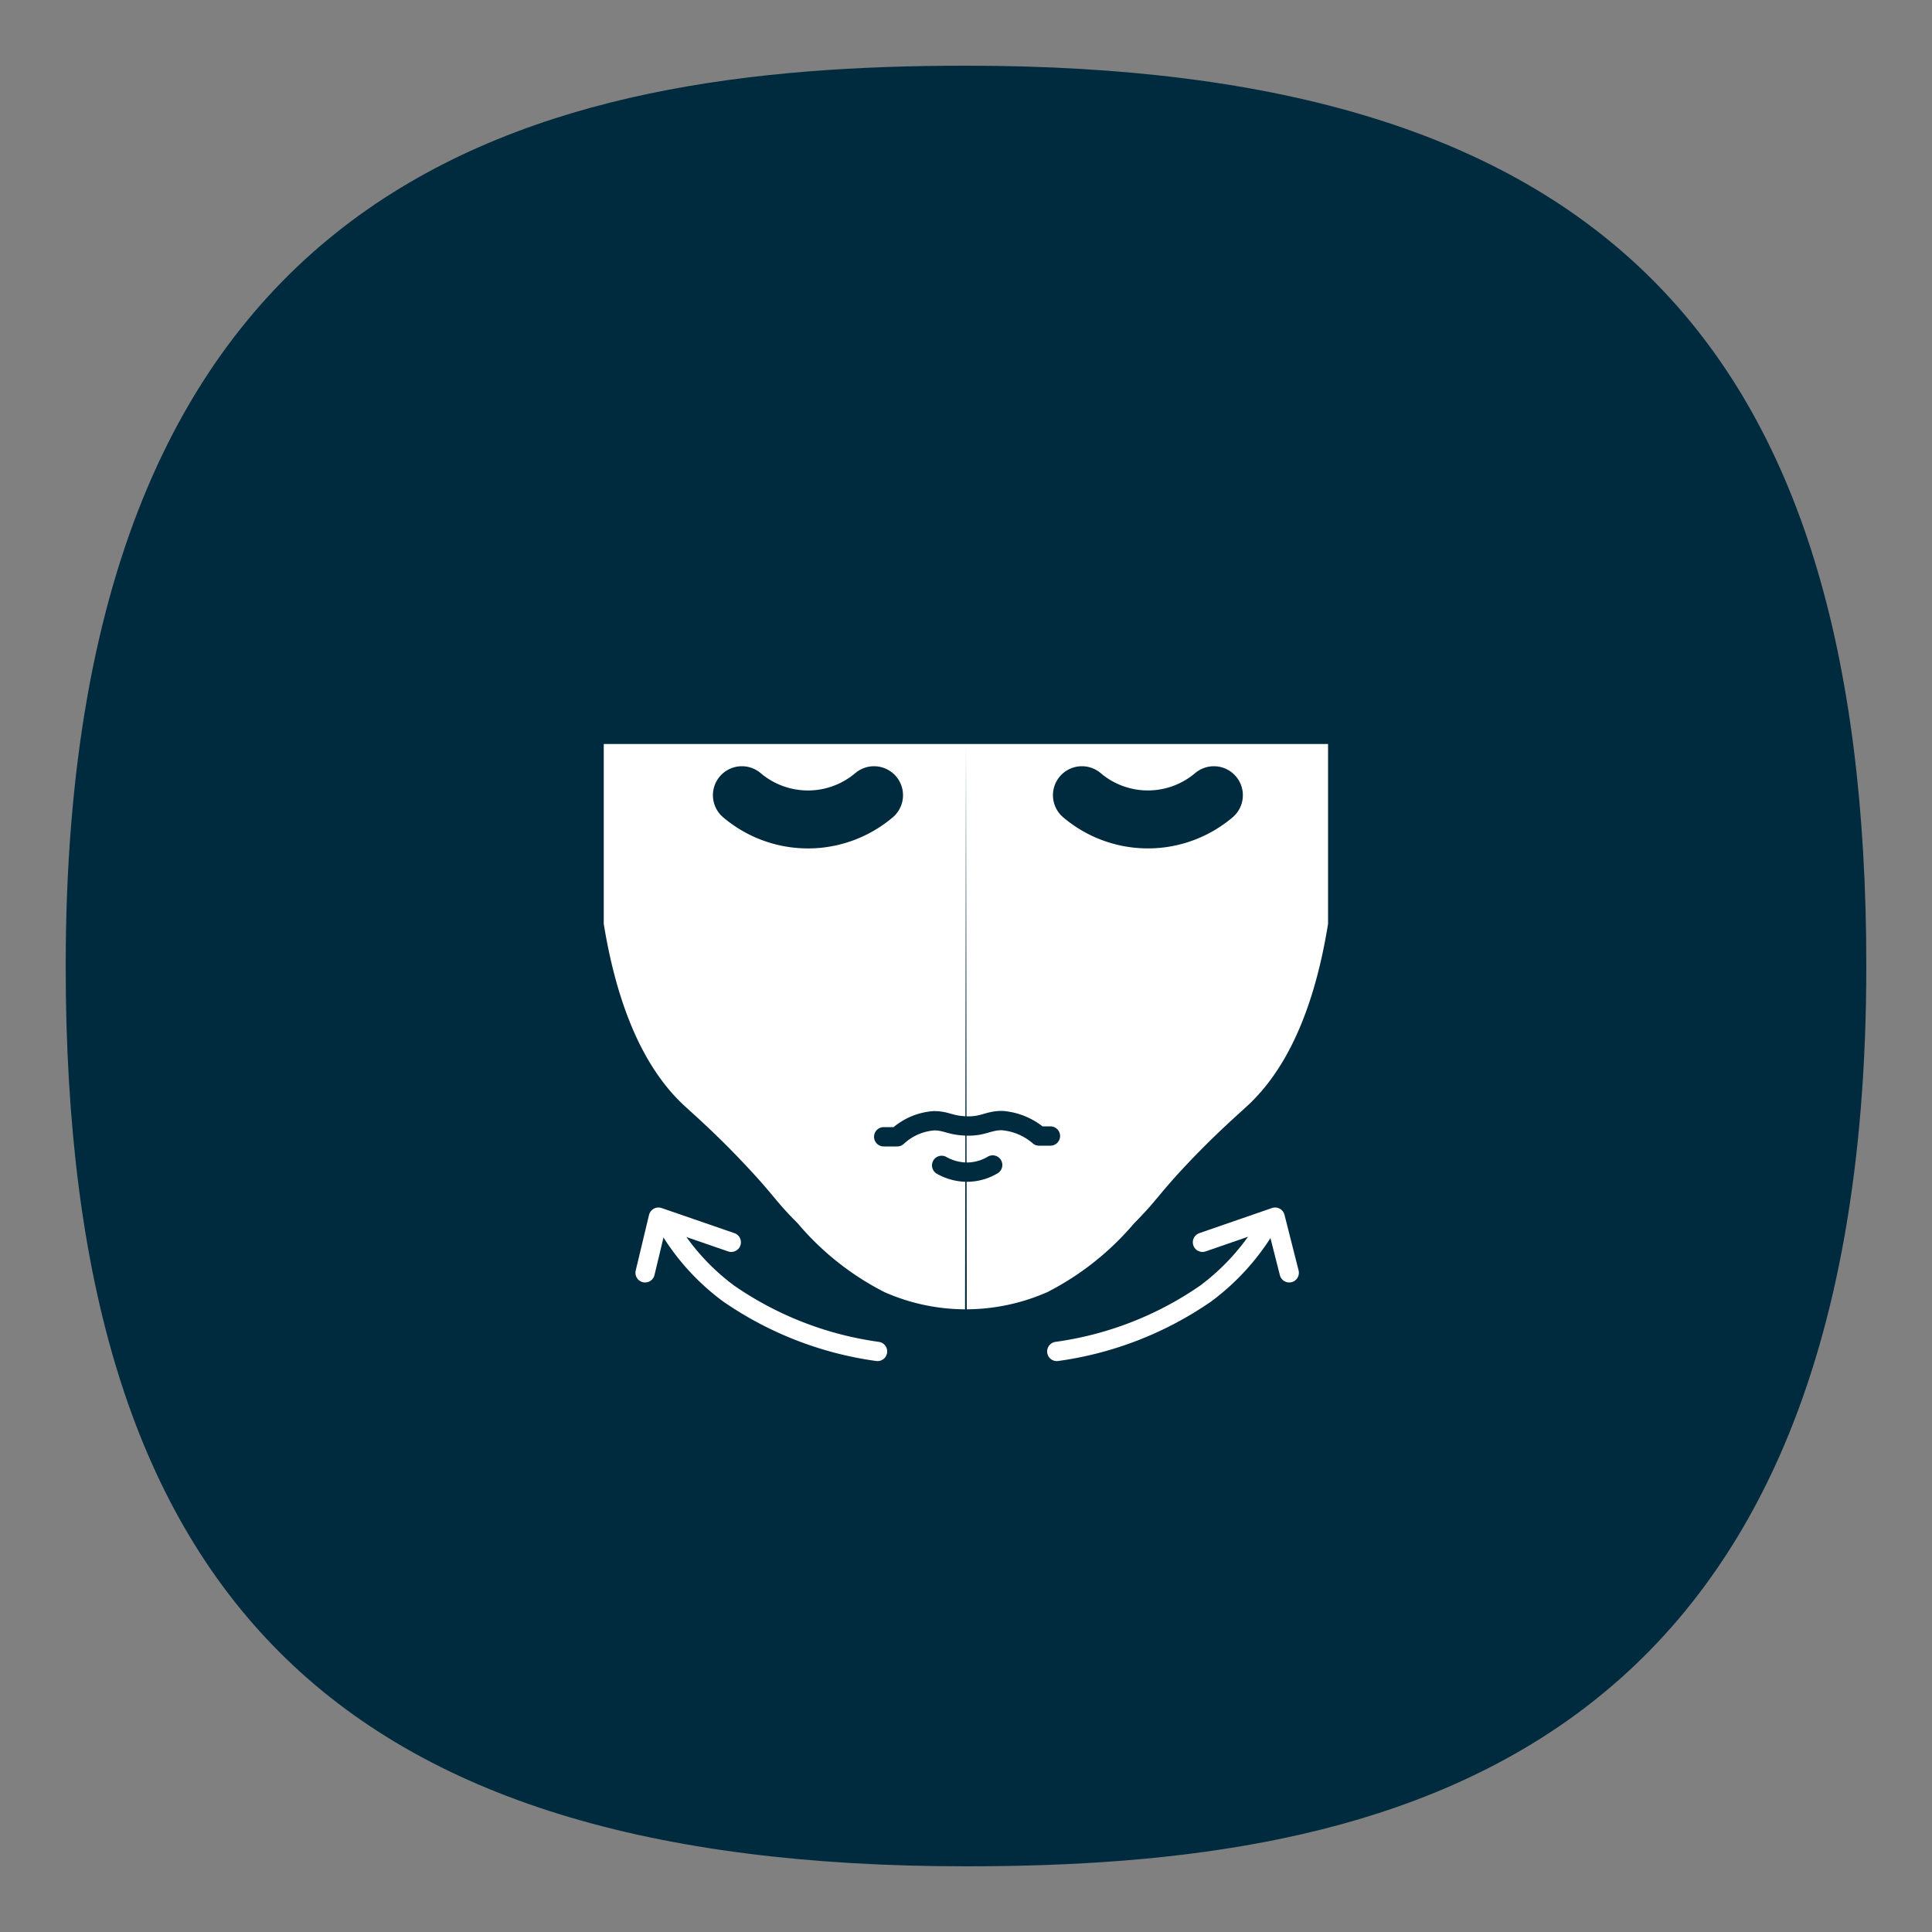
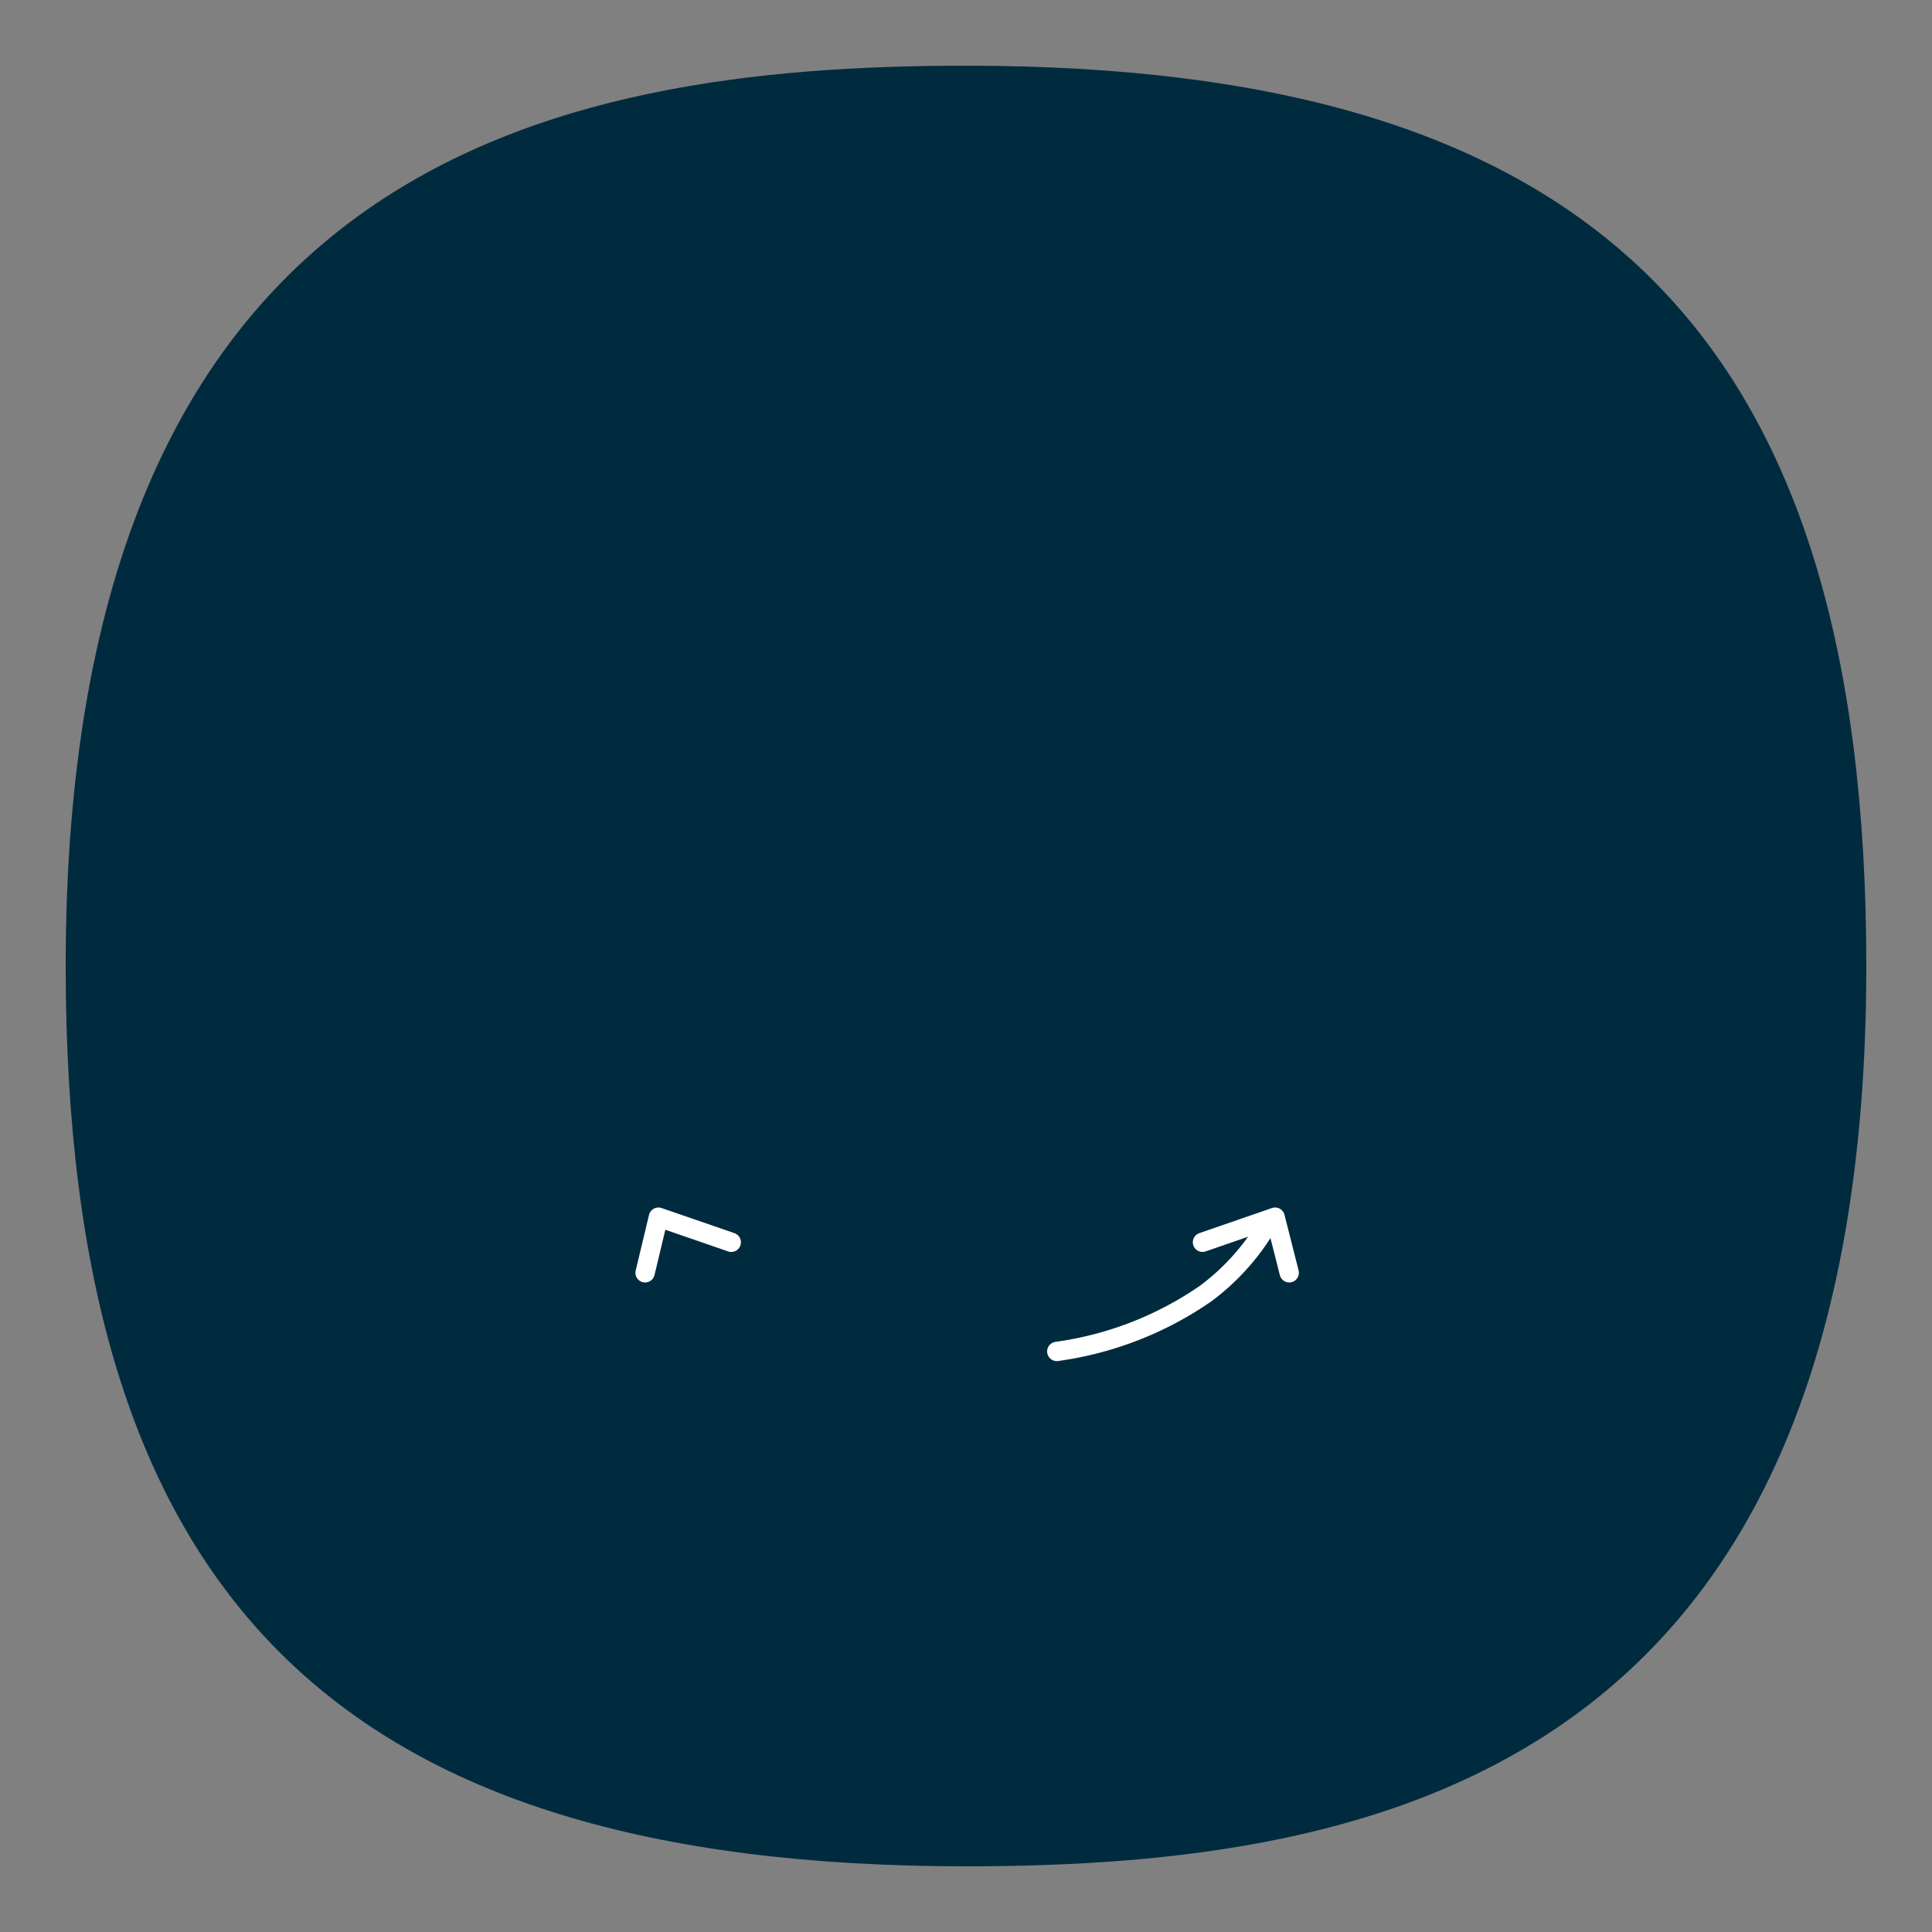
<svg xmlns="http://www.w3.org/2000/svg" id="هیر" viewBox="0 0 100 100">
  <rect x="0" y="0" width="100" height="100" fill="#808080" stroke="none" />
  <defs>
    <style>.cls-1{fill:#002b3f;}.cls-2{fill:#fff;}.cls-3,.cls-4,.cls-5,.cls-6{fill:none;stroke-linecap:round;}.cls-3,.cls-4,.cls-6{stroke:#002b3f;}.cls-3,.cls-5{stroke-linejoin:round;}.cls-4,.cls-6{stroke-miterlimit:10;}.cls-5{stroke:#fff;}.cls-6{stroke-width:3px;}</style>
  </defs>
  <path class="cls-1" d="M9.8,28.7c2.5-8.1,5.1-11.6,8-14A24.93,24.93,0,0,1,24.4,11C46,3,63.6,7.6,63.6,7.6c6.2,1.6,12.2,3.2,18,8.4C92,25.4,93,38.9,93.6,46.5c.7,8.7,1.7,22.7-7,34-14.4,18.6-45.2,17.2-62,7.7A34.54,34.54,0,0,1,12,77C6.8,69.3,6.4,61.5,6.1,54A69.57,69.57,0,0,1,9.8,28.7Z" />
-   <path class="cls-1" d="M50,3.4C28.4,3.4,3.4,8.5,3.4,50c0,32.6,14,46.6,46.6,46.6,21.6,0,46.6-5.1,46.6-46.6C96.6,17.4,82.6,3.4,50,3.4Zm0,89C19.9,92.4,7.6,80.1,7.6,50S19.9,7.6,50,7.6,92.4,19.9,92.4,50,80.1,92.4,50,92.4Z" />
-   <path class="cls-2" d="M50,38.51H68.74v9.31c-.85,5.27-2.58,7.86-4,9.25-.53.51-1.7,1.49-3.36,3.25-1.48,1.58-1.48,1.79-2.68,3a14.58,14.58,0,0,1-4.49,3.56,10.51,10.51,0,0,1-4.17.89Z" />
-   <path class="cls-2" d="M50,38.51H31.25v9.31c.86,5.27,2.58,7.86,4,9.25.53.51,1.7,1.49,3.35,3.25,1.49,1.58,1.48,1.79,2.69,3a14.47,14.47,0,0,0,4.49,3.56,10.42,10.42,0,0,0,4.17.89Z" />
-   <path class="cls-3" d="M45.74,58.84h.7a3.12,3.12,0,0,1,1.9-.83c.66,0,.81.24,1.68.27S51.14,58,51.86,58a3.32,3.32,0,0,1,1.92.8h.59" />
+   <path class="cls-1" d="M50,3.4C28.4,3.4,3.4,8.5,3.4,50c0,32.6,14,46.6,46.6,46.6,21.6,0,46.6-5.1,46.6-46.6C96.6,17.4,82.6,3.4,50,3.4m0,89C19.9,92.4,7.6,80.1,7.6,50S19.9,7.6,50,7.6,92.4,19.9,92.4,50,80.1,92.4,50,92.4Z" />
  <path class="cls-4" d="M48.74,60.32a2.7,2.7,0,0,0,1.31.35,2.61,2.61,0,0,0,1.33-.37" />
-   <path class="cls-5" d="M34.71,63.7a11.82,11.82,0,0,0,3,3.25,17.82,17.82,0,0,0,7.71,3" />
  <path class="cls-5" d="M33.39,65.88,34.08,63l3.77,1.3" />
  <path class="cls-5" d="M65.41,63.7a12,12,0,0,1-3,3.25,17.82,17.82,0,0,1-7.71,3" />
  <path class="cls-5" d="M66.73,65.88,66,63l-3.76,1.3" />
  <path class="cls-6" d="M56,41.16a5.28,5.28,0,0,0,6.83,0" />
  <path class="cls-6" d="M38.4,41.16a5.29,5.29,0,0,0,6.84,0" />
</svg>